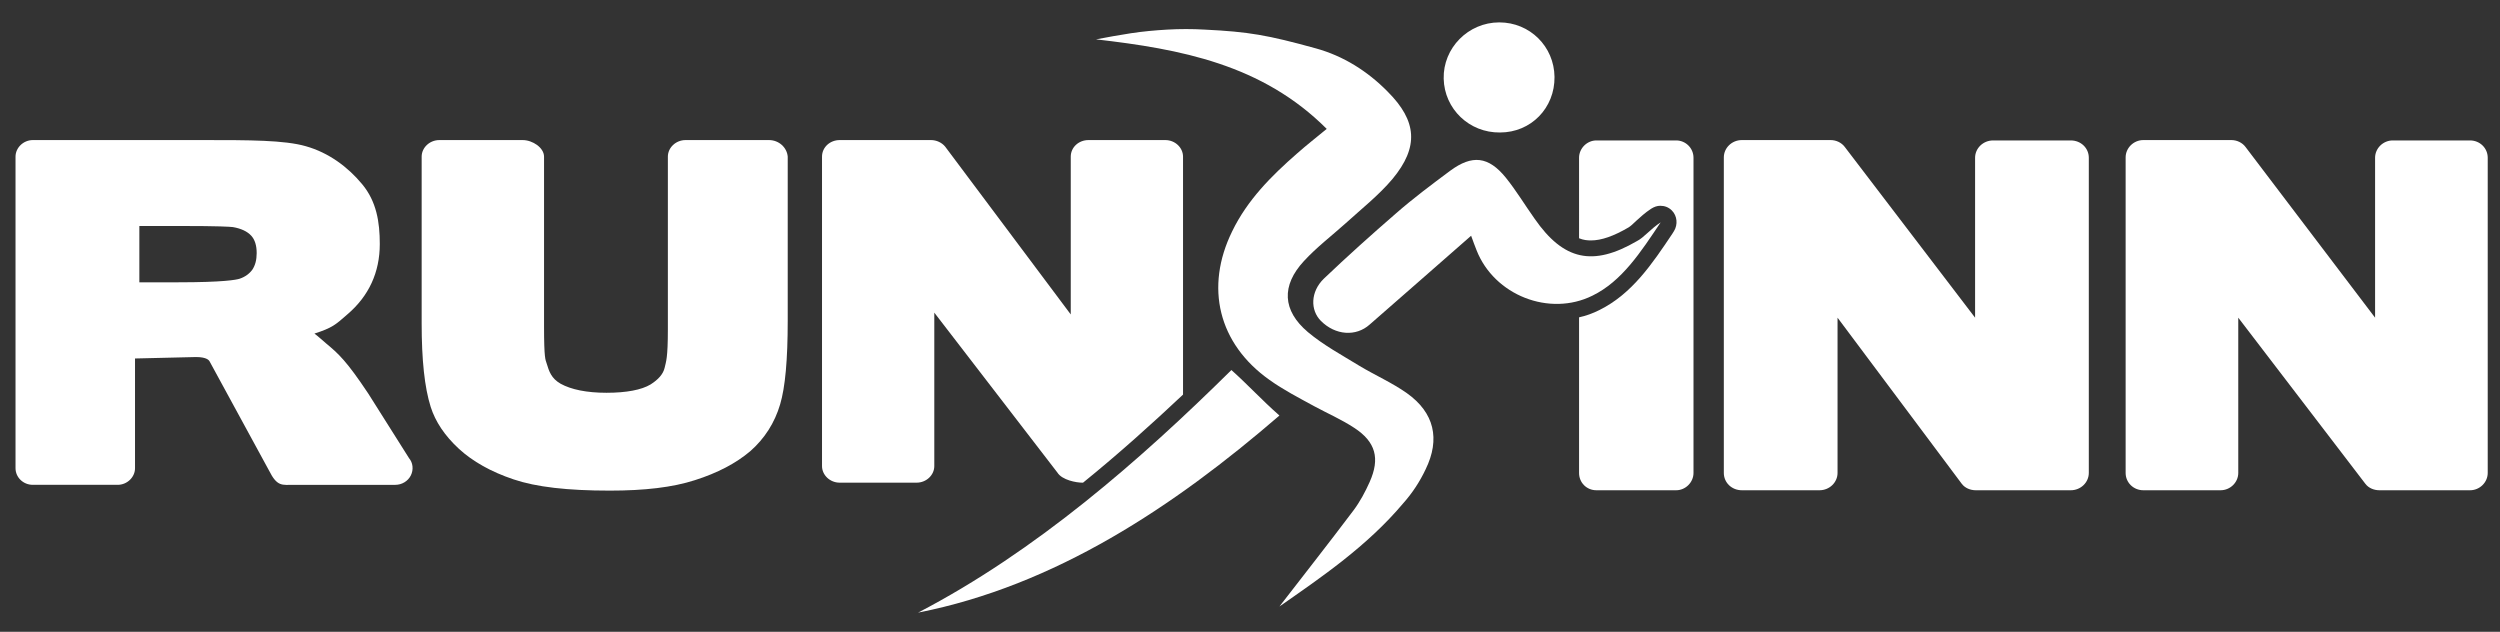
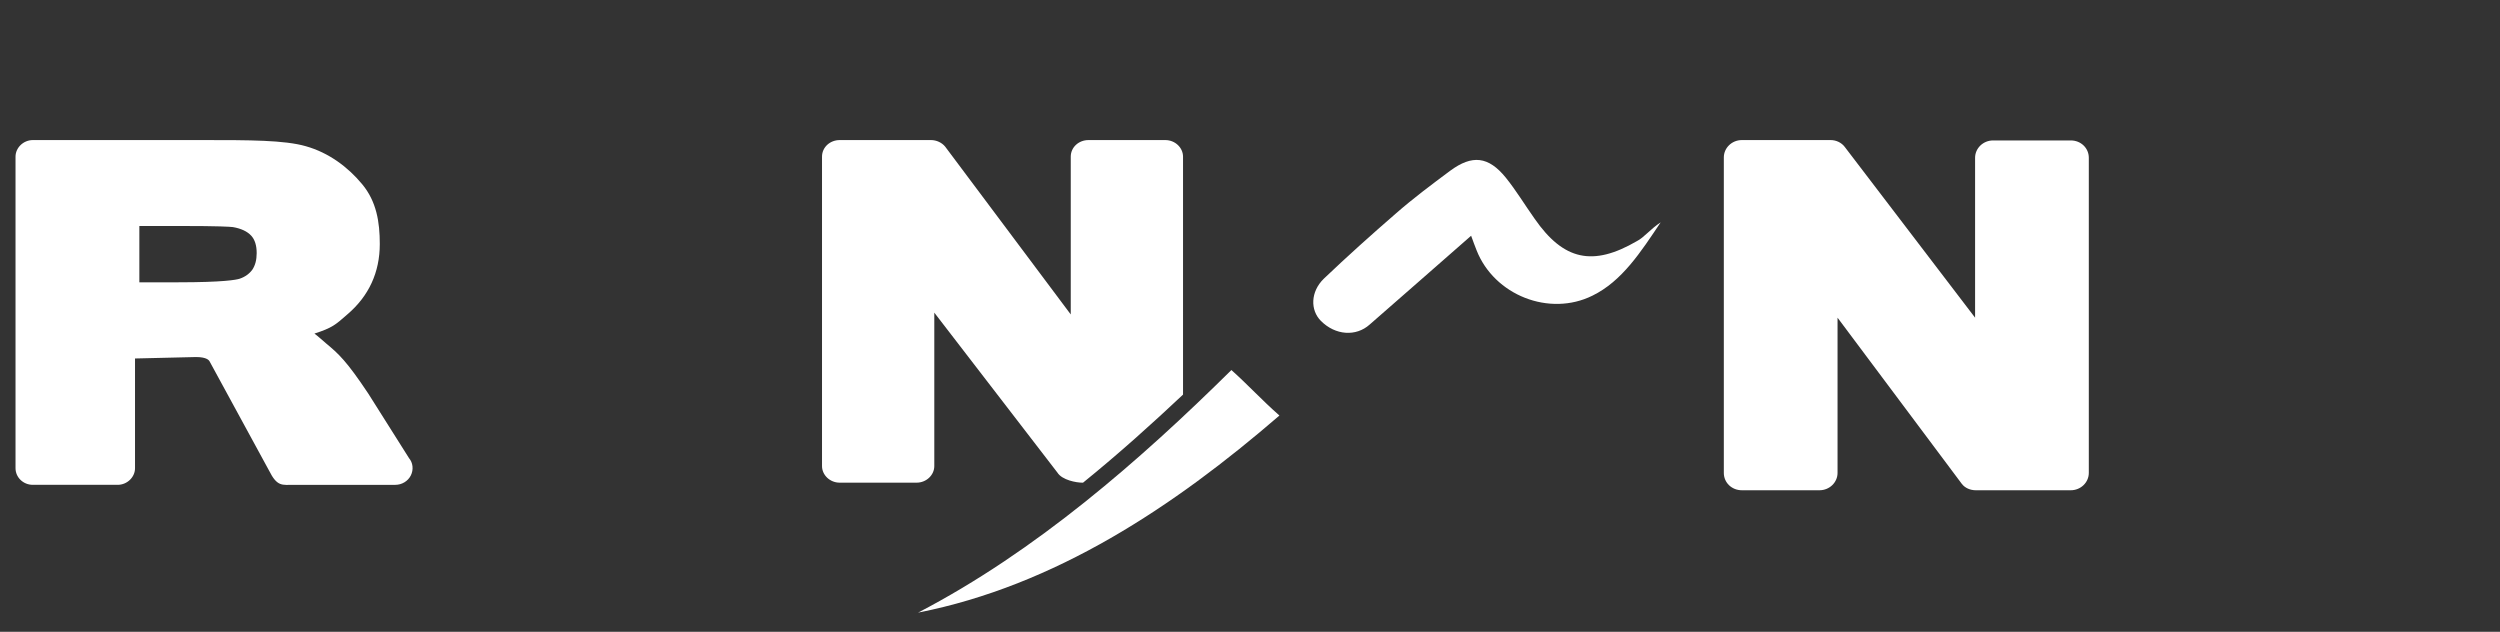
<svg xmlns="http://www.w3.org/2000/svg" version="1.1" id="Laag_1" x="0px" y="0px" viewBox="0 0 692.5 175" style="enable-background:new 0 0 692.5 175;" xml:space="preserve">
  <rect x="0" y="0" width="692.5" height="175" fill="#333333" stroke="none" />
  <style type="text/css">
	.st0{fill:#FFFFFF;}
	.st1{fill-rule:evenodd;clip-rule:evenodd;fill:#FFFFFF;}
</style>
  <g>
    <path class="st0" d="M573.6,38.9h-21.5c-2.8,0-5,2.2-5,4.8V88L511,40.7c-0.9-1.2-2.4-1.9-3.9-1.9h-24.6c-2.8,0-5,2.2-5,4.8V131   c0,2.7,2.2,4.8,5,4.8H504c2.8,0,5-2.2,5-4.8V88l34.4,46c0.9,1.2,2.4,1.8,3.9,1.8h26.3c2.8,0,5-2.2,5-4.8V43.7   C578.6,41,576.4,38.9,573.6,38.9z" />
-     <path class="st0" d="M684.2,38.9h-21.4c-2.7,0-4.9,2.2-4.9,4.8V88L622,40.7c-0.9-1.2-2.4-1.9-3.9-1.9h-24.4c-2.7,0-4.9,2.2-4.9,4.8   V131c0,2.7,2.2,4.8,4.9,4.8h21.4c2.7,0,4.9-2.2,4.9-4.8V88l35.2,46c0.9,1.2,2.4,1.8,3.9,1.8h25.1c2.7,0,4.9-2.2,4.9-4.8V43.7   C689.1,41,686.9,38.9,684.2,38.9z" />
  </g>
  <g>
    <path class="st0" d="M54.3,98.9c3.1,0,3.6,1,3.7,1.1l16.5,30.3c2.3,4.6,3.6,4,7,4h28c1.8,0,3.5-1,4.3-2.6s0.6-3.5-0.5-4.8L102,109   c-6-9-8.2-11-11.7-13.9c-0.7-0.6-2.5-2.2-3.2-2.7c5-1.6,5.9-2.5,9.1-5.3c6-5.1,9-11.7,9-19.5c0-6.1-0.9-11.8-4.9-16.6   c-3.9-4.7-9.2-8.7-15.6-10.5c-5.9-1.7-15.7-1.7-28.2-1.7H9.1c-2.6,0-4.8,2.1-4.8,4.6v86.3c0,2.5,2.1,4.6,4.8,4.6h23.5   c2.6,0,4.8-2.1,4.8-4.6V99.3 M38.6,62.6h11.6c10.4,0,13.4,0.2,14.3,0.3c2.3,0.4,4,1.2,5.1,2.4c1,1.1,1.5,2.7,1.5,4.8   c0,1.9-0.4,3.4-1.2,4.6c-0.8,1.1-2,2-3.5,2.5c-0.9,0.3-4.4,1-17.1,1H38.6V62.6z" />
-     <path class="st0" d="M213,38.8h-23.1c-2.7,0-4.9,2.1-4.9,4.6v47.8c0,8.1-0.5,8.9-0.9,10.7c-0.4,1.7-1.7,3.2-3.9,4.6   c-2.5,1.5-6.7,2.3-12.2,2.3s-9.8-0.9-12.7-2.5c-2.6-1.5-3.2-3.4-3.9-5.7c-0.3-1-0.7-1.1-0.7-10.3V43.4c0-2.5-3.2-4.6-5.9-4.6h-23.1   c-2.7,0-4.9,2.1-4.9,4.6v46.1c0,10.2,0.8,17.8,2.5,23.2c1.3,4.1,3.9,8,7.8,11.6c3.8,3.5,8.9,6.4,15.2,8.5   c6.2,2.1,14.9,3.1,26.6,3.1c9.7,0,17.4-0.9,23.6-2.9c6.3-2,11.4-4.7,15.3-8c4-3.5,6.8-7.9,8.3-13c1.4-4.7,2.1-12.3,2.1-23.2V43.4   C218,40.9,215.8,38.8,213,38.8z" />
  </g>
  <g>
-     <path class="st1" d="M354.4,168c6.4-8.3,13.5-17.3,20.5-26.6c1.8-2.4,3.3-5.2,4.5-7.9c2.9-6.5,1.7-11.1-4.3-15   c-3.5-2.3-7.4-4-11.1-6c-4.2-2.3-8.5-4.5-12.4-7.3c-14.1-10-17.9-25.6-10.3-41.1c4.2-8.7,10.9-15.4,18-21.6   c2.6-2.3,5.3-4.4,8.2-6.8c-17.9-17.9-40.5-22.1-63.9-24.8c3.2-0.6,6.4-1.2,9.7-1.7c3.3-0.5,6.6-0.8,10-1c3.5-0.2,7-0.2,10.4,0   c12.2,0.6,17.4,1.5,30.8,5.2c7.6,2.1,14.3,6.3,19.9,12c8.1,8.1,8.7,15.3,1.3,24.2c-3.8,4.5-8.5,8.2-12.9,12.2   c-3.9,3.5-8.1,6.7-11.6,10.5c-6.3,6.8-6,13.7,1.1,19.7c4.3,3.6,9.3,6.3,14.2,9.3c4.3,2.6,9.1,4.7,13.2,7.6   c7.6,5.4,9.3,12.7,5.2,21.1c-1.6,3.4-3.7,6.6-6.2,9.4C378.7,151.3,366,159.9,354.4,168z" />
    <path class="st1" d="M460,61.6c-5.5,8.2-10.7,16.3-18.9,20.3c-11.9,5.9-27.2-0.1-32.1-12.6c-0.5-1.2-0.9-2.4-1.5-4   c-9.6,8.4-18.8,16.5-28.1,24.6c-3.8,3.4-9.5,3-13.5-1c-3-3-2.9-8.1,0.8-11.7c6.5-6.2,13.2-12.2,20-18.1c4.8-4.2,9.9-8,15-11.8   c6.1-4.5,10.6-4,15.4,1.9c2.9,3.6,5.3,7.6,8,11.4c8,11.5,16.1,13.3,28.3,6.2C455.4,65.8,457.2,63.4,460,61.6z" />
    <path class="st1" d="M254.3,169.7c32.7-17,61.6-42.3,86.8-67.2c4.7,4.2,8.3,8.2,13.3,12.6C325.1,140.4,292.3,162.2,254.3,169.7z" />
-     <path class="st1" d="M415.5,36.7c-8.5,0.1-15.4-6.5-15.6-14.9c-0.2-8.5,6.8-15.6,15.4-15.6c8.5,0,15.2,6.7,15.3,15.1   C430.7,29.9,424.1,36.7,415.5,36.7z" />
  </g>
-   <path class="st0" d="M464.3,38.9h-22.1c-2.6,0-4.8,2.2-4.8,4.8V66c1.2,0.5,2.3,0.6,3.3,0.6c2.9,0,6.3-1.2,10.4-3.6  c0.5-0.3,1.3-1,2.1-1.8c1.1-1,2.5-2.3,4.2-3.4c0.8-0.5,1.6-0.8,2.5-0.8c1.2,0,2.3,0.4,3.2,1.3c1.5,1.5,1.7,3.9,0.6,5.7l-0.5,0.8  c-5.5,8.2-11.1,16.6-20.2,21.1c-1.8,0.9-3.7,1.6-5.6,2V131c0,2.7,2.1,4.8,4.8,4.8h22.1c2.6,0,4.8-2.2,4.8-4.8V43.7  C469.1,41,466.9,38.9,464.3,38.9z" />
  <path class="st0" d="M258.8,129.1V86.6l34.1,44.3c1.3,2.1,5.3,2.8,6.9,2.8h0.2c10-8.1,19.3-16.5,27.7-24.4V43.4  c0-2.5-2.2-4.6-4.9-4.6h-21.3c-2.7,0-4.9,2-4.9,4.6v43.7l-34.8-46.5c-0.9-1.1-2.4-1.8-3.9-1.8h-25.3c-2.7,0-4.9,2-4.9,4.6v85.7  c0,2.5,2.2,4.6,4.9,4.6h21.3C256.6,133.7,258.8,131.6,258.8,129.1z" />
</svg>